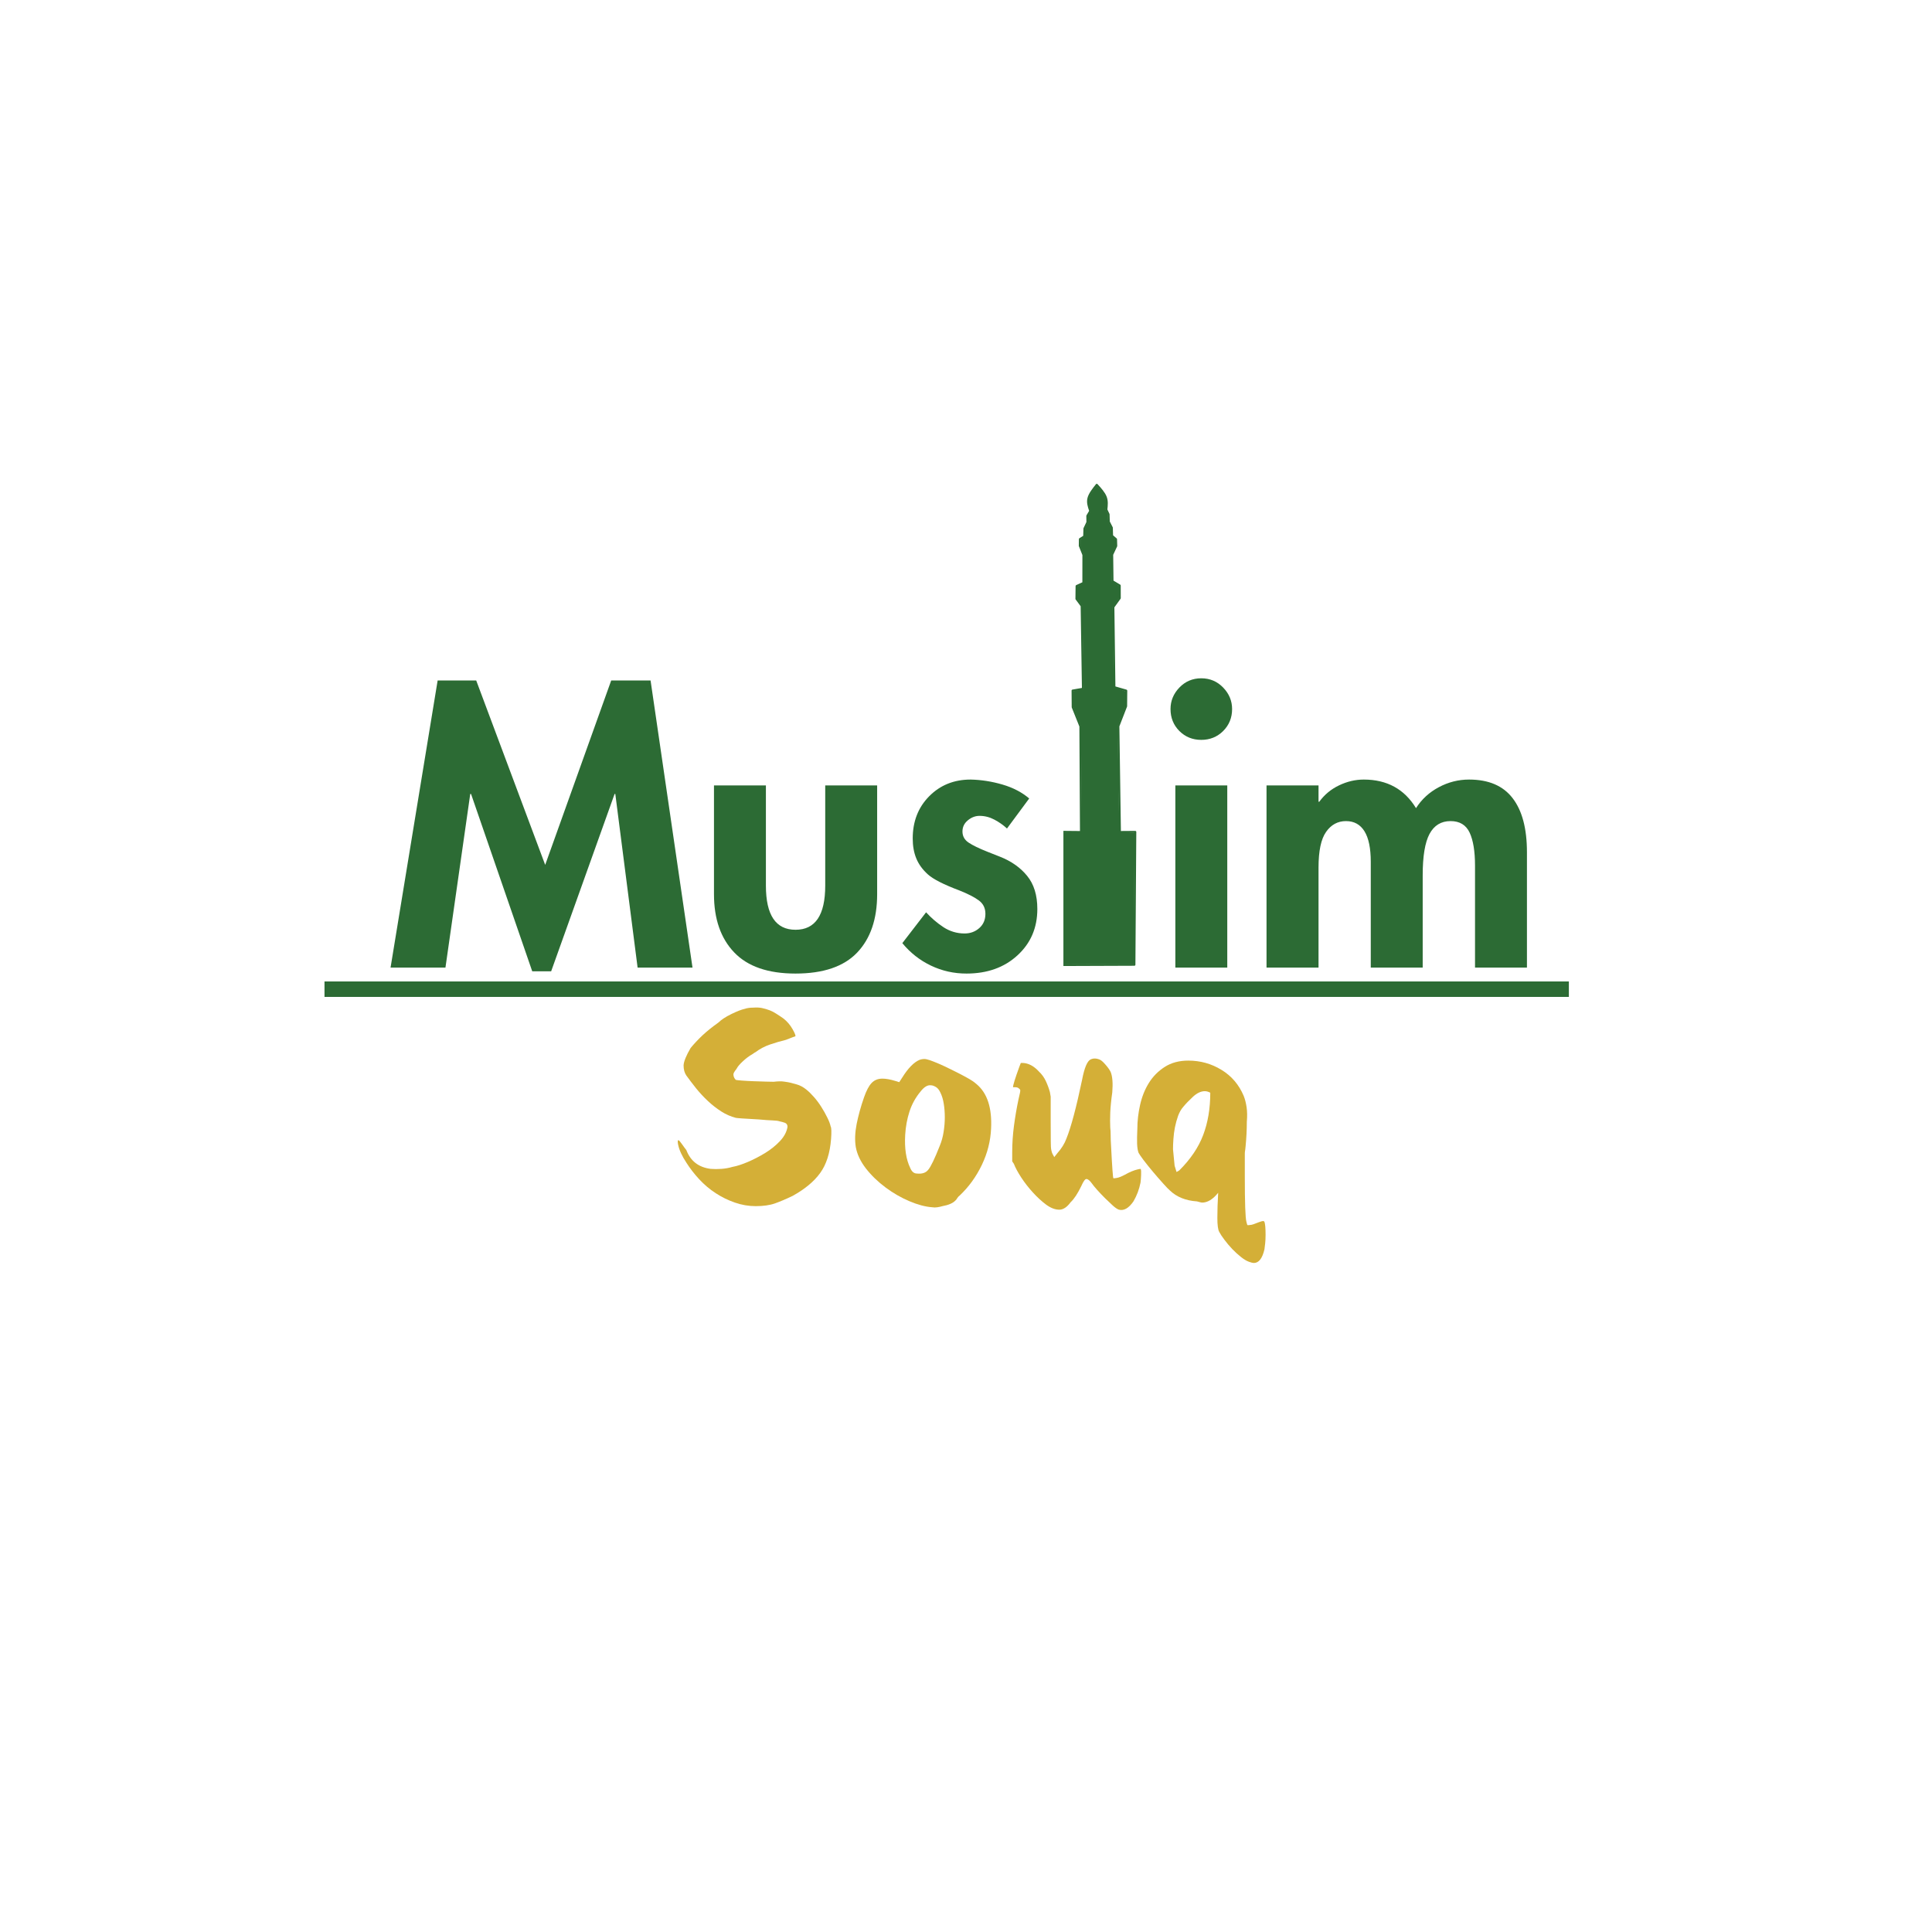
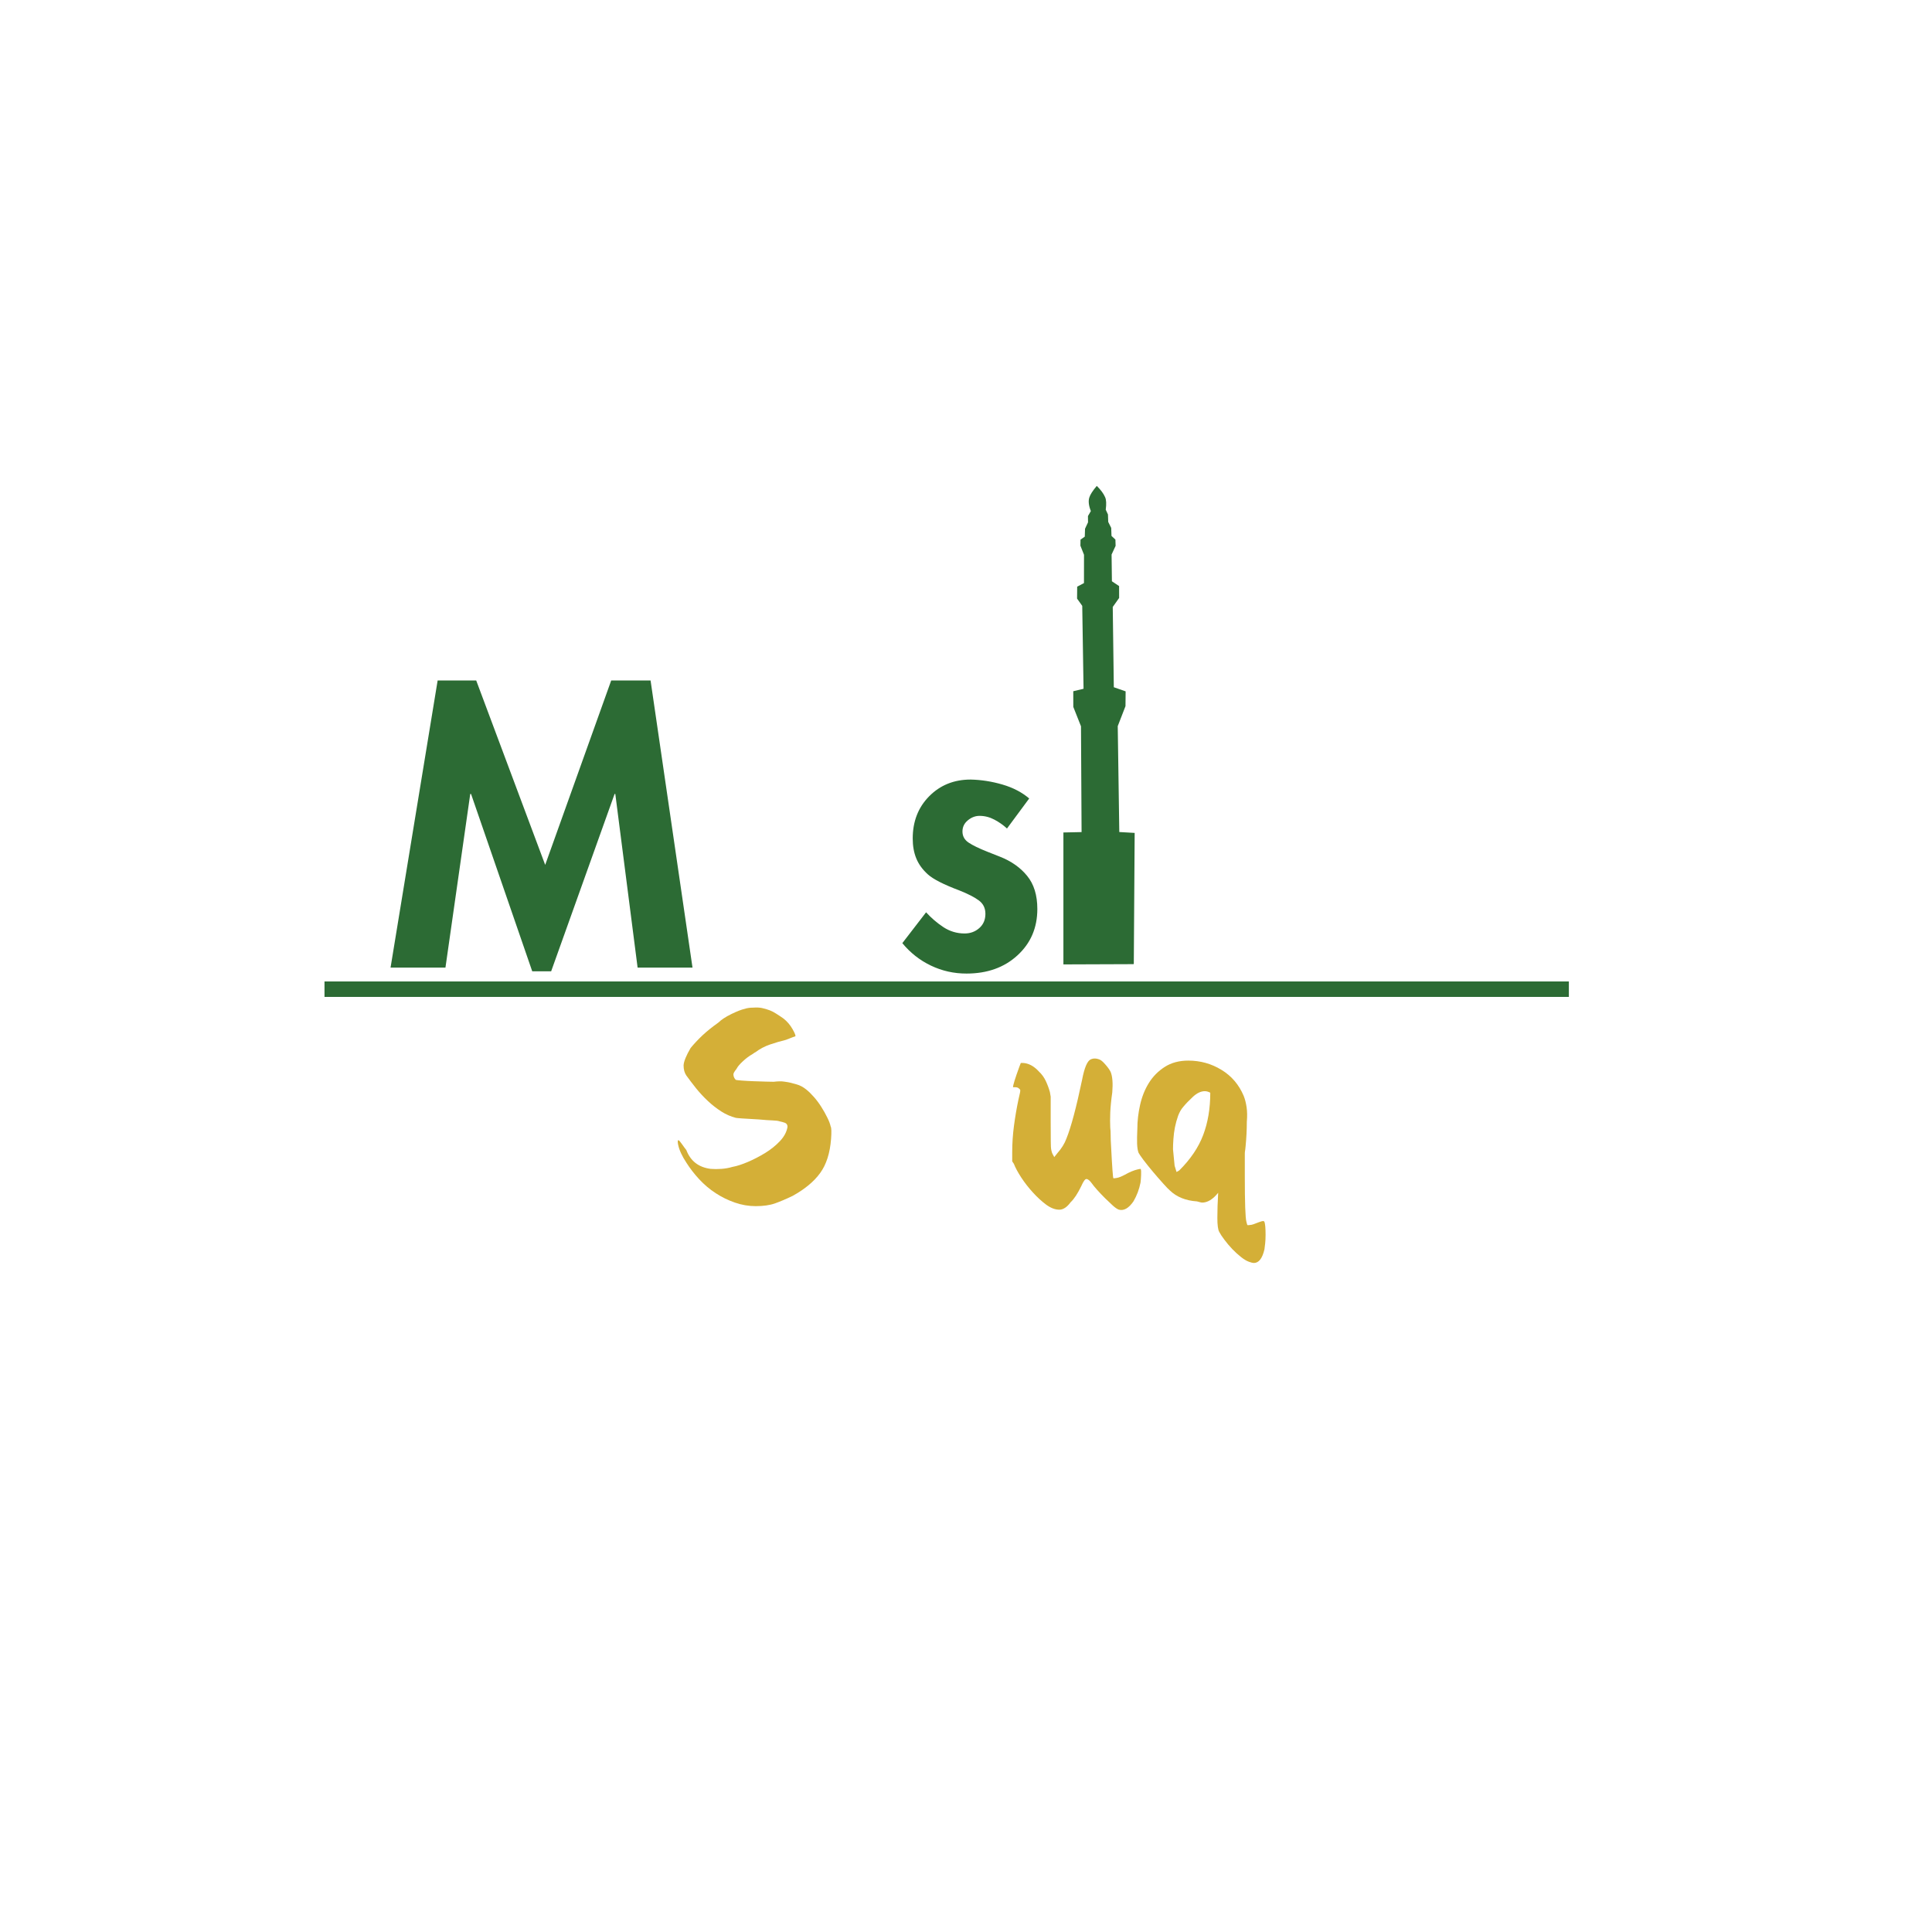
<svg xmlns="http://www.w3.org/2000/svg" version="1.0" preserveAspectRatio="xMidYMid meet" height="500" viewBox="0 0 375 375" zoomAndPan="magnify" width="500">
  <defs>
    <g />
    <clipPath id="a2ae5f729e">
-       <path clip-rule="nonzero" d="M 206.402 93.898 L 220.652 93.898 L 220.652 187.648 L 206.402 187.648 Z M 206.402 93.898" />
-     </clipPath>
+       </clipPath>
    <clipPath id="5d5cb18bef">
      <path clip-rule="nonzero" d="M 206.402 94 L 220.652 94 L 220.652 187.648 L 206.402 187.648 Z M 206.402 94" />
    </clipPath>
  </defs>
  <g fill-opacity="1" fill="#2c6b34">
    <g transform="translate(75.009, 187.812)">
      <g>
        <path d="M 17.422 -55.734 L 30.812 -19.938 L 43.625 -55.734 L 51.266 -55.734 L 59.406 0 L 48.75 0 L 44.422 -33.703 L 44.281 -33.703 L 31.969 0.719 L 28.297 0.719 L 16.422 -33.703 L 16.266 -33.703 L 11.453 0 L 0.797 0 L 9.938 -55.734 Z M 17.422 -55.734" />
      </g>
    </g>
  </g>
  <g fill-opacity="1" fill="#2c6b34">
    <g transform="translate(135.192, 187.812)">
      <g>
-         <path d="M 13.469 -35.359 L 13.469 -15.906 C 13.469 -10.195 15.383 -7.344 19.219 -7.344 C 23.062 -7.344 24.984 -10.195 24.984 -15.906 L 24.984 -35.359 L 35.062 -35.359 L 35.062 -14.25 C 35.062 -9.406 33.766 -5.625 31.172 -2.906 C 28.578 -0.195 24.594 1.156 19.219 1.156 C 13.895 1.156 9.926 -0.211 7.312 -2.953 C 4.695 -5.691 3.391 -9.457 3.391 -14.25 L 3.391 -35.359 Z M 13.469 -35.359" />
-       </g>
+         </g>
    </g>
  </g>
  <g fill-opacity="1" fill="#2c6b34">
    <g transform="translate(173.705, 187.812)">
      <g>
        <path d="M 21.75 -27 C 21.02 -27.676 20.195 -28.254 19.281 -28.734 C 18.375 -29.211 17.422 -29.453 16.422 -29.453 C 15.598 -29.453 14.836 -29.16 14.141 -28.578 C 13.453 -28.004 13.109 -27.285 13.109 -26.422 C 13.109 -25.516 13.504 -24.797 14.297 -24.266 C 15.086 -23.734 16.32 -23.133 18 -22.469 L 20.375 -21.531 C 22.582 -20.664 24.344 -19.426 25.656 -17.812 C 26.977 -16.207 27.641 -14.062 27.641 -11.375 C 27.641 -7.727 26.352 -4.727 23.781 -2.375 C 21.219 -0.02 17.922 1.156 13.891 1.156 C 11.441 1.156 9.141 0.641 6.984 -0.391 C 4.828 -1.422 2.977 -2.875 1.438 -4.75 L 6.047 -10.734 C 7.055 -9.629 8.18 -8.664 9.422 -7.844 C 10.672 -7.031 12.039 -6.625 13.531 -6.625 C 14.633 -6.625 15.582 -6.973 16.375 -7.672 C 17.164 -8.367 17.562 -9.289 17.562 -10.438 C 17.562 -11.539 17.141 -12.406 16.297 -13.031 C 15.461 -13.656 14.207 -14.301 12.531 -14.969 C 9.457 -16.125 7.406 -17.172 6.375 -18.109 C 5.344 -19.047 4.598 -20.078 4.141 -21.203 C 3.68 -22.328 3.453 -23.613 3.453 -25.062 C 3.453 -28.375 4.52 -31.109 6.656 -33.266 C 8.789 -35.422 11.469 -36.5 14.688 -36.5 C 16.75 -36.457 18.812 -36.133 20.875 -35.531 C 22.938 -34.926 24.664 -34.023 26.062 -32.828 Z M 21.75 -27" />
      </g>
    </g>
  </g>
  <g fill-opacity="1" fill="#2c6b34">
    <g transform="translate(203.221, 187.812)">
      <g />
    </g>
  </g>
  <g fill-opacity="1" fill="#2c6b34">
    <g transform="translate(224.025, 187.812)">
      <g>
-         <path d="M 3.172 -50.188 C 3.172 -51.77 3.742 -53.16 4.891 -54.359 C 6.047 -55.555 7.461 -56.156 9.141 -56.156 C 10.816 -56.156 12.234 -55.555 13.391 -54.359 C 14.547 -53.16 15.125 -51.77 15.125 -50.188 C 15.125 -48.5 14.547 -47.078 13.391 -45.922 C 12.234 -44.773 10.816 -44.203 9.141 -44.203 C 7.461 -44.203 6.047 -44.773 4.891 -45.922 C 3.742 -47.078 3.172 -48.5 3.172 -50.188 Z M 14.188 -35.359 L 14.188 0 L 4.109 0 L 4.109 -35.359 Z M 14.188 -35.359" />
-       </g>
+         </g>
    </g>
  </g>
  <g fill-opacity="1" fill="#2c6b34">
    <g transform="translate(242.238, 187.812)">
      <g>
-         <path d="M 32.609 -30.953 C 33.711 -32.68 35.188 -34.035 37.031 -35.016 C 38.883 -36.004 40.844 -36.5 42.906 -36.5 C 46.695 -36.5 49.516 -35.297 51.359 -32.891 C 53.211 -30.492 54.141 -26.992 54.141 -22.391 L 54.141 0 L 44.062 0 L 44.062 -19.797 C 44.062 -22.578 43.711 -24.711 43.016 -26.203 C 42.316 -27.691 41.082 -28.438 39.312 -28.438 C 37.488 -28.438 36.129 -27.609 35.234 -25.953 C 34.348 -24.297 33.906 -21.617 33.906 -17.922 L 33.906 0 L 23.828 0 L 23.828 -20.516 C 23.828 -23.16 23.422 -25.141 22.609 -26.453 C 21.797 -27.773 20.598 -28.438 19.016 -28.438 C 17.422 -28.438 16.133 -27.738 15.156 -26.344 C 14.176 -24.957 13.688 -22.656 13.688 -19.438 L 13.688 0 L 3.594 0 L 3.594 -35.359 L 13.688 -35.359 L 13.688 -32.188 L 13.828 -32.188 C 14.836 -33.57 16.117 -34.633 17.672 -35.375 C 19.234 -36.125 20.832 -36.5 22.469 -36.5 C 26.977 -36.5 30.359 -34.648 32.609 -30.953 Z M 32.609 -30.953" />
-       </g>
+         </g>
    </g>
  </g>
  <g clip-path="url(#a2ae5f729e)">
    <path fill-rule="nonzero" fill-opacity="1" d="M 212.883 93.902 C 212.879 93.902 212.879 93.902 212.875 93.902 C 212.816 93.902 212.762 93.93 212.727 93.977 C 212.035 94.848 211.301 95.77 211.078 96.668 C 210.859 97.547 211.137 98.383 211.402 99.156 L 210.883 100.031 C 210.867 100.062 210.855 100.102 210.855 100.137 L 210.871 101.324 L 210.312 102.512 C 210.301 102.539 210.293 102.566 210.293 102.594 L 210.25 104.008 L 209.508 104.473 C 209.449 104.508 209.414 104.57 209.414 104.637 L 209.395 105.934 C 209.391 105.961 209.398 105.984 209.406 106.008 L 210.094 107.73 L 210.086 113.023 L 208.887 113.57 C 208.816 113.605 208.773 113.672 208.77 113.75 L 208.742 116.234 C 208.742 116.277 208.754 116.32 208.781 116.352 L 209.754 117.668 L 210 133.527 L 208.156 133.848 C 208.062 133.863 207.992 133.949 207.992 134.047 L 208.016 137.25 C 208.016 137.273 208.02 137.301 208.027 137.324 L 209.508 141.02 L 209.621 161.301 L 206.41 161.27 L 206.406 161.27 C 206.406 161.402 206.406 161.535 206.406 161.668 L 206.41 161.668 L 209.82 161.699 C 209.875 161.699 209.926 161.68 209.961 161.645 C 210 161.605 210.02 161.555 210.02 161.5 L 209.906 140.98 C 209.906 140.957 209.902 140.93 209.891 140.906 L 208.414 137.211 L 208.391 134.211 L 210.234 133.887 C 210.332 133.871 210.398 133.785 210.398 133.688 L 210.148 117.598 C 210.148 117.559 210.133 117.516 210.109 117.484 L 209.141 116.172 L 209.168 113.883 L 210.367 113.336 C 210.438 113.301 210.484 113.23 210.484 113.152 L 210.492 107.691 C 210.492 107.668 210.484 107.641 210.477 107.617 L 209.793 105.898 L 209.809 104.754 L 210.551 104.289 C 210.609 104.254 210.645 104.195 210.645 104.129 L 210.688 102.645 L 211.25 101.453 C 211.262 101.426 211.27 101.395 211.27 101.363 L 211.254 100.188 L 211.793 99.281 C 211.824 99.23 211.828 99.172 211.809 99.113 C 211.527 98.293 211.273 97.543 211.465 96.762 C 211.648 96.023 212.238 95.238 212.891 94.41 L 212.895 94.41 C 213.551 95.137 214.152 95.836 214.426 96.539 C 214.715 97.289 214.633 98.059 214.539 98.891 C 214.535 98.926 214.543 98.961 214.559 98.996 L 214.973 99.879 L 215.016 101.273 C 215.016 101.305 215.023 101.332 215.035 101.359 L 215.602 102.48 L 215.652 104.004 C 215.656 104.059 215.68 104.109 215.723 104.145 L 216.422 104.75 L 216.457 105.93 L 215.691 107.562 C 215.68 107.59 215.672 107.617 215.672 107.648 L 215.734 112.816 C 215.734 112.887 215.77 112.949 215.832 112.984 L 217.133 113.762 L 217.141 116.035 L 215.938 117.703 C 215.914 117.738 215.898 117.777 215.902 117.82 L 216.105 133.395 C 216.105 133.48 216.164 133.559 216.25 133.582 L 218.402 134.203 L 218.375 137.043 L 216.883 140.875 C 216.875 140.898 216.871 140.926 216.871 140.949 L 217.172 161.5 C 217.172 161.605 217.262 161.695 217.371 161.695 L 220.156 161.68 L 219.988 187.055 L 206.406 187.105 C 206.406 187.238 206.406 187.371 206.406 187.504 L 220.184 187.453 C 220.293 187.453 220.383 187.363 220.383 187.258 L 220.555 161.48 C 220.555 161.426 220.535 161.375 220.496 161.336 C 220.461 161.301 220.41 161.277 220.355 161.277 L 217.566 161.297 L 217.27 140.984 L 218.758 137.152 C 218.77 137.133 218.773 137.105 218.773 137.082 L 218.801 134.055 C 218.801 133.965 218.742 133.887 218.656 133.859 L 216.5 133.238 L 216.301 117.883 L 217.504 116.215 C 217.527 116.184 217.539 116.141 217.539 116.098 L 217.531 113.648 C 217.531 113.578 217.492 113.512 217.434 113.477 L 216.129 112.699 L 216.07 107.688 L 216.836 106.055 C 216.852 106.027 216.855 105.996 216.855 105.965 L 216.816 104.652 C 216.812 104.598 216.789 104.543 216.746 104.508 L 216.047 103.902 L 216 102.426 C 215.996 102.395 215.992 102.367 215.977 102.34 L 215.41 101.219 L 215.367 99.824 C 215.367 99.797 215.359 99.77 215.348 99.746 L 214.941 98.879 C 215.031 98.082 215.121 97.23 214.797 96.395 C 214.473 95.555 213.738 94.746 213.035 93.977 L 213.031 93.969 C 212.992 93.926 212.938 93.902 212.883 93.902 Z M 212.883 93.902" fill="#2c6b34" />
  </g>
  <g clip-path="url(#5d5cb18bef)">
    <path fill-rule="nonzero" fill-opacity="1" d="M 212.895 94.324 L 212.871 94.328 C 212.098 95.246 211.617 95.988 211.441 96.551 C 211.215 97.254 211.312 98.137 211.734 99.199 L 211.172 100.168 L 211.184 101.387 L 210.605 102.625 L 210.555 104.164 L 209.727 104.742 L 209.707 105.918 L 210.406 107.68 L 210.398 113.176 L 209.082 113.871 L 209.059 116.191 L 210.062 117.594 L 210.316 133.691 L 208.32 134.168 L 208.328 137.211 L 209.82 140.973 L 209.934 161.508 L 206.406 161.582 L 206.406 187.191 L 219.988 187.141 C 220.039 187.137 220.066 187.109 220.07 187.059 L 220.238 161.668 L 217.254 161.496 L 216.953 140.941 L 218.457 137.062 L 218.484 134.191 L 216.191 133.391 L 215.984 117.812 L 217.223 116.062 L 217.215 113.754 L 215.82 112.824 L 215.758 107.633 L 216.539 105.949 L 216.5 104.73 L 215.742 104.023 L 215.684 102.465 L 215.105 101.301 L 215.055 99.859 L 214.625 98.93 C 214.77 97.809 214.73 97.004 214.504 96.508 C 214.199 95.801 213.66 95.074 212.895 94.324 Z M 212.895 94.324" fill="#2c6b34" />
  </g>
  <g fill-opacity="1" fill="#d4af37">
    <g transform="translate(128.871, 236.924)">
      <g>
        <path d="M 17.359 -41.344 C 17.973 -41.395 18.531 -41.367 19.031 -41.266 C 19.539 -41.16 20.051 -41.008 20.562 -40.812 C 20.969 -40.656 21.383 -40.438 21.812 -40.156 C 22.25 -39.883 22.719 -39.57 23.219 -39.219 C 23.926 -38.656 24.508 -37.969 24.969 -37.156 C 25.426 -36.344 25.602 -35.883 25.5 -35.781 C 25.457 -35.781 24.852 -35.551 23.688 -35.094 C 22.664 -34.844 21.633 -34.539 20.594 -34.188 C 19.551 -33.832 18.598 -33.328 17.734 -32.672 C 17.691 -32.672 17.617 -32.629 17.516 -32.547 C 17.41 -32.473 17.281 -32.383 17.125 -32.281 C 16.57 -31.977 15.977 -31.535 15.344 -30.953 C 14.707 -30.367 14.289 -29.875 14.094 -29.469 C 13.688 -28.957 13.484 -28.602 13.484 -28.406 C 13.484 -28 13.633 -27.641 13.938 -27.328 C 14.039 -27.285 14.43 -27.238 15.109 -27.188 C 15.797 -27.133 16.555 -27.094 17.391 -27.062 C 18.234 -27.039 19.035 -27.016 19.797 -26.984 C 20.555 -26.961 21.062 -26.953 21.312 -26.953 C 22.125 -27.055 22.797 -27.066 23.328 -26.984 C 23.867 -26.91 24.238 -26.848 24.438 -26.797 C 24.645 -26.742 25.078 -26.629 25.734 -26.453 C 26.391 -26.273 27.023 -25.938 27.641 -25.438 C 28.098 -25.07 28.594 -24.586 29.125 -23.984 C 29.656 -23.379 30.133 -22.734 30.562 -22.047 C 31 -21.359 31.379 -20.68 31.703 -20.016 C 32.035 -19.359 32.254 -18.781 32.359 -18.281 C 32.516 -18.02 32.539 -17.207 32.438 -15.844 C 32.227 -13.094 31.523 -10.895 30.328 -9.25 C 29.141 -7.602 27.352 -6.117 24.969 -4.797 C 23.707 -4.191 22.566 -3.707 21.547 -3.344 C 20.535 -2.988 19.289 -2.812 17.812 -2.812 C 16.445 -2.812 15.102 -3.039 13.781 -3.5 C 12.457 -3.957 11.211 -4.566 10.047 -5.328 C 8.879 -6.086 7.812 -6.988 6.844 -8.031 C 5.883 -9.07 5.051 -10.148 4.344 -11.266 C 3.938 -11.879 3.594 -12.488 3.312 -13.094 C 3.031 -13.707 2.836 -14.289 2.734 -14.844 C 2.641 -15.352 2.664 -15.609 2.812 -15.609 C 2.914 -15.609 3.145 -15.352 3.5 -14.844 C 3.852 -14.344 4.133 -13.961 4.344 -13.703 C 5.156 -11.566 6.727 -10.348 9.062 -10.047 C 9.719 -9.992 10.414 -9.992 11.156 -10.047 C 11.895 -10.098 12.617 -10.227 13.328 -10.438 C 14.141 -10.582 15.113 -10.895 16.25 -11.375 C 17.395 -11.863 18.523 -12.445 19.641 -13.125 C 20.754 -13.812 21.719 -14.586 22.531 -15.453 C 23.344 -16.316 23.828 -17.234 23.984 -18.203 C 23.984 -18.609 23.805 -18.875 23.453 -19 C 23.098 -19.125 22.77 -19.211 22.469 -19.266 C 22.207 -19.367 21.742 -19.43 21.078 -19.453 C 20.422 -19.473 19.535 -19.535 18.422 -19.641 C 15.578 -19.797 14.082 -19.898 13.938 -19.953 C 12.969 -20.203 12.023 -20.617 11.109 -21.203 C 10.203 -21.785 9.344 -22.457 8.531 -23.219 C 7.719 -23.977 6.953 -24.801 6.234 -25.688 C 5.523 -26.582 4.895 -27.41 4.344 -28.172 C 3.988 -28.68 3.812 -29.344 3.812 -30.156 C 3.863 -30.914 4.316 -32.031 5.172 -33.5 C 5.836 -34.312 6.598 -35.125 7.453 -35.938 C 8.316 -36.75 9.359 -37.586 10.578 -38.453 C 11.141 -39.004 11.961 -39.547 13.047 -40.078 C 14.141 -40.617 15.02 -40.961 15.688 -41.109 C 16.145 -41.266 16.703 -41.344 17.359 -41.344 Z M 17.359 -41.344" />
      </g>
    </g>
  </g>
  <g fill-opacity="1" fill="#d4af37">
    <g transform="translate(164.042, 236.924)">
      <g>
-         <path d="M 14.469 -31.219 C 14.77 -31.32 15.062 -31.375 15.344 -31.375 C 15.625 -31.375 15.988 -31.297 16.438 -31.141 C 16.895 -30.984 17.477 -30.754 18.188 -30.453 C 18.906 -30.148 19.82 -29.719 20.938 -29.156 C 21.957 -28.656 22.859 -28.188 23.641 -27.75 C 24.43 -27.32 25.051 -26.906 25.5 -26.5 C 27.582 -24.77 28.523 -21.898 28.328 -17.891 C 28.223 -15.453 27.625 -13.094 26.531 -10.812 C 25.438 -8.531 24.004 -6.551 22.234 -4.875 C 22.023 -4.719 21.867 -4.551 21.766 -4.375 C 21.672 -4.195 21.547 -4.035 21.391 -3.891 C 20.891 -3.379 20.055 -3.02 18.891 -2.812 C 18.578 -2.719 18.242 -2.645 17.891 -2.594 C 17.535 -2.539 17.207 -2.539 16.906 -2.594 C 15.582 -2.688 14.109 -3.078 12.484 -3.766 C 10.859 -4.453 9.312 -5.344 7.844 -6.438 C 6.375 -7.531 5.102 -8.758 4.031 -10.125 C 2.969 -11.5 2.312 -12.895 2.062 -14.312 C 1.852 -15.633 1.91 -17.117 2.234 -18.766 C 2.566 -20.422 3.039 -22.133 3.656 -23.906 C 4.113 -25.227 4.609 -26.164 5.141 -26.719 C 5.672 -27.281 6.367 -27.562 7.234 -27.562 C 7.941 -27.562 8.781 -27.41 9.75 -27.109 L 10.5 -26.875 L 11.047 -27.719 C 12.211 -29.594 13.352 -30.758 14.469 -31.219 Z M 16.672 -26.266 C 16.016 -26.367 15.332 -25.961 14.625 -25.047 C 13.656 -23.879 12.941 -22.582 12.484 -21.156 C 12.023 -19.738 11.75 -18.242 11.656 -16.672 C 11.5 -14.035 11.828 -11.879 12.641 -10.203 C 12.941 -9.492 13.375 -9.141 13.938 -9.141 C 14.945 -9.035 15.68 -9.285 16.141 -9.891 C 16.648 -10.504 17.383 -12.031 18.344 -14.469 C 18.707 -15.332 18.961 -16.242 19.109 -17.203 C 19.266 -18.172 19.344 -19.125 19.344 -20.062 C 19.344 -21 19.273 -21.875 19.141 -22.688 C 19.016 -23.5 18.801 -24.211 18.5 -24.828 C 18.25 -25.379 17.945 -25.754 17.594 -25.953 C 17.238 -26.16 16.93 -26.266 16.672 -26.266 Z M 16.672 -26.266" />
-       </g>
+         </g>
    </g>
  </g>
  <g fill-opacity="1" fill="#d4af37">
    <g transform="translate(194.188, 236.924)">
      <g>
        <path d="M 17.516 -31.297 C 18.066 -31.547 18.676 -31.52 19.344 -31.219 C 19.645 -31.062 20.008 -30.727 20.438 -30.219 C 20.875 -29.719 21.191 -29.266 21.391 -28.859 C 21.742 -27.992 21.848 -26.672 21.703 -24.891 C 21.492 -23.422 21.363 -22.113 21.312 -20.969 C 21.27 -19.832 21.27 -18.859 21.312 -18.047 C 21.363 -17.641 21.391 -17.145 21.391 -16.562 C 21.391 -15.977 21.414 -15.281 21.469 -14.469 C 21.676 -10.406 21.828 -8.32 21.922 -8.219 C 22.129 -8.219 22.359 -8.242 22.609 -8.297 C 22.961 -8.348 23.473 -8.551 24.141 -8.906 C 24.598 -9.164 25.039 -9.383 25.469 -9.562 C 25.895 -9.738 26.312 -9.875 26.719 -9.969 L 27.188 -10.047 L 27.266 -9.891 C 27.305 -9.797 27.316 -9.441 27.297 -8.828 C 27.273 -8.223 27.238 -7.742 27.188 -7.391 C 26.926 -6.066 26.469 -4.848 25.812 -3.734 C 24.895 -2.41 23.957 -1.875 23 -2.125 C 22.688 -2.227 22.289 -2.492 21.812 -2.922 C 21.332 -3.359 20.82 -3.844 20.281 -4.375 C 19.75 -4.906 19.242 -5.438 18.766 -5.969 C 18.285 -6.508 17.941 -6.93 17.734 -7.234 C 17.328 -7.797 16.973 -8.078 16.672 -8.078 C 16.422 -8.078 16.094 -7.617 15.688 -6.703 C 14.977 -5.234 14.289 -4.191 13.625 -3.578 C 12.914 -2.609 12.18 -2.125 11.422 -2.125 C 10.609 -2.125 9.754 -2.453 8.859 -3.109 C 7.973 -3.773 7.113 -4.566 6.281 -5.484 C 5.445 -6.398 4.695 -7.363 4.031 -8.375 C 3.375 -9.383 2.895 -10.273 2.594 -11.047 L 2.281 -11.5 L 2.281 -13.25 C 2.281 -14.977 2.395 -16.703 2.625 -18.422 C 2.852 -20.148 3.145 -21.852 3.5 -23.531 C 3.758 -24.594 3.875 -25.188 3.844 -25.312 C 3.82 -25.438 3.734 -25.551 3.578 -25.656 C 3.422 -25.812 3.191 -25.891 2.891 -25.891 C 2.742 -25.891 2.594 -25.891 2.438 -25.891 C 2.438 -26.297 2.844 -27.613 3.656 -29.844 L 3.953 -30.609 L 4.344 -30.609 C 5.457 -30.555 6.5 -30 7.469 -28.938 C 8.02 -28.426 8.461 -27.816 8.797 -27.109 C 9.129 -26.398 9.395 -25.688 9.594 -24.969 L 9.75 -24.062 L 9.75 -19.266 C 9.75 -15.859 9.773 -14.082 9.828 -13.938 C 9.867 -13.676 9.926 -13.43 10 -13.203 C 10.082 -12.984 10.176 -12.797 10.281 -12.641 L 10.438 -12.328 L 11.047 -13.094 C 11.859 -14.008 12.441 -14.945 12.797 -15.906 C 13.703 -18.145 14.719 -21.953 15.844 -27.328 C 16.289 -29.672 16.848 -30.992 17.516 -31.297 Z M 17.516 -31.297" />
      </g>
    </g>
  </g>
  <g fill-opacity="1" fill="#d4af37">
    <g transform="translate(219.539, 236.924)">
      <g>
        <path d="M 15.375 -24.828 C 15.02 -25.023 14.664 -25.125 14.312 -25.125 C 13.551 -25.125 12.773 -24.754 11.984 -24.016 C 11.203 -23.285 10.582 -22.641 10.125 -22.078 C 9.719 -21.617 9.383 -21.035 9.125 -20.328 C 8.875 -19.617 8.672 -18.883 8.516 -18.125 C 8.367 -17.363 8.27 -16.598 8.219 -15.828 C 8.164 -15.066 8.141 -14.41 8.141 -13.859 C 8.191 -13.297 8.242 -12.758 8.297 -12.25 C 8.348 -11.75 8.398 -11.219 8.453 -10.656 L 8.828 -9.438 L 9.359 -9.75 C 11.547 -11.926 13.094 -14.219 14 -16.625 C 14.914 -19.039 15.375 -21.773 15.375 -24.828 Z M 11.109 -31.062 C 13.453 -31.062 15.598 -30.461 17.547 -29.266 C 19.504 -28.078 20.941 -26.395 21.859 -24.219 C 22.109 -23.602 22.297 -22.875 22.422 -22.031 C 22.547 -21.195 22.562 -20.25 22.469 -19.188 C 22.469 -17.664 22.391 -16.094 22.234 -14.469 C 22.18 -13.906 22.141 -13.562 22.109 -13.438 C 22.086 -13.312 22.078 -13.133 22.078 -12.906 C 22.078 -12.676 22.078 -12.27 22.078 -11.688 C 22.078 -11.102 22.078 -10.078 22.078 -8.609 C 22.078 -3.473 22.18 -0.523 22.391 0.234 C 22.484 0.641 22.555 0.852 22.609 0.875 C 22.66 0.895 22.816 0.883 23.078 0.844 C 23.273 0.844 23.516 0.789 23.797 0.688 C 24.078 0.582 24.422 0.453 24.828 0.297 C 25.234 0.148 25.5 0.078 25.625 0.078 C 25.75 0.078 25.836 0.129 25.891 0.234 C 26.035 0.641 26.109 1.473 26.109 2.734 C 26.109 3.398 26.082 3.957 26.031 4.406 C 25.988 4.863 25.941 5.25 25.891 5.562 C 25.484 7.332 24.797 8.219 23.828 8.219 C 23.629 8.219 23.328 8.145 22.922 8 C 22.461 7.844 21.941 7.535 21.359 7.078 C 20.773 6.617 20.203 6.098 19.641 5.516 C 19.086 4.93 18.582 4.332 18.125 3.719 C 17.664 3.113 17.332 2.609 17.125 2.203 C 16.875 1.797 16.75 0.883 16.75 -0.531 C 16.75 -1.957 16.801 -3.582 16.906 -5.406 C 15.883 -4.133 14.844 -3.5 13.781 -3.5 C 13.676 -3.5 13.348 -3.578 12.797 -3.734 C 10.609 -3.879 8.852 -4.586 7.531 -5.859 C 7.281 -6.066 6.836 -6.523 6.203 -7.234 C 5.566 -7.941 4.906 -8.703 4.219 -9.516 C 3.539 -10.328 2.93 -11.086 2.391 -11.797 C 1.859 -12.516 1.547 -12.973 1.453 -13.172 C 1.297 -13.578 1.203 -14.16 1.172 -14.922 C 1.148 -15.68 1.164 -16.645 1.219 -17.812 C 1.219 -19.332 1.395 -20.879 1.75 -22.453 C 2.102 -24.035 2.672 -25.457 3.453 -26.719 C 4.242 -27.988 5.273 -29.031 6.547 -29.844 C 7.816 -30.656 9.336 -31.062 11.109 -31.062 Z M 11.109 -31.062" />
      </g>
    </g>
  </g>
  <path stroke-miterlimit="4" stroke-opacity="1" stroke-width="4" stroke="#2c6b34" d="M 0.002 2 L 322.043 2" stroke-linejoin="miter" fill="none" transform="matrix(0.75, -0, 0, 0.75, 62.983, 190.5)" stroke-linecap="butt" />
</svg>